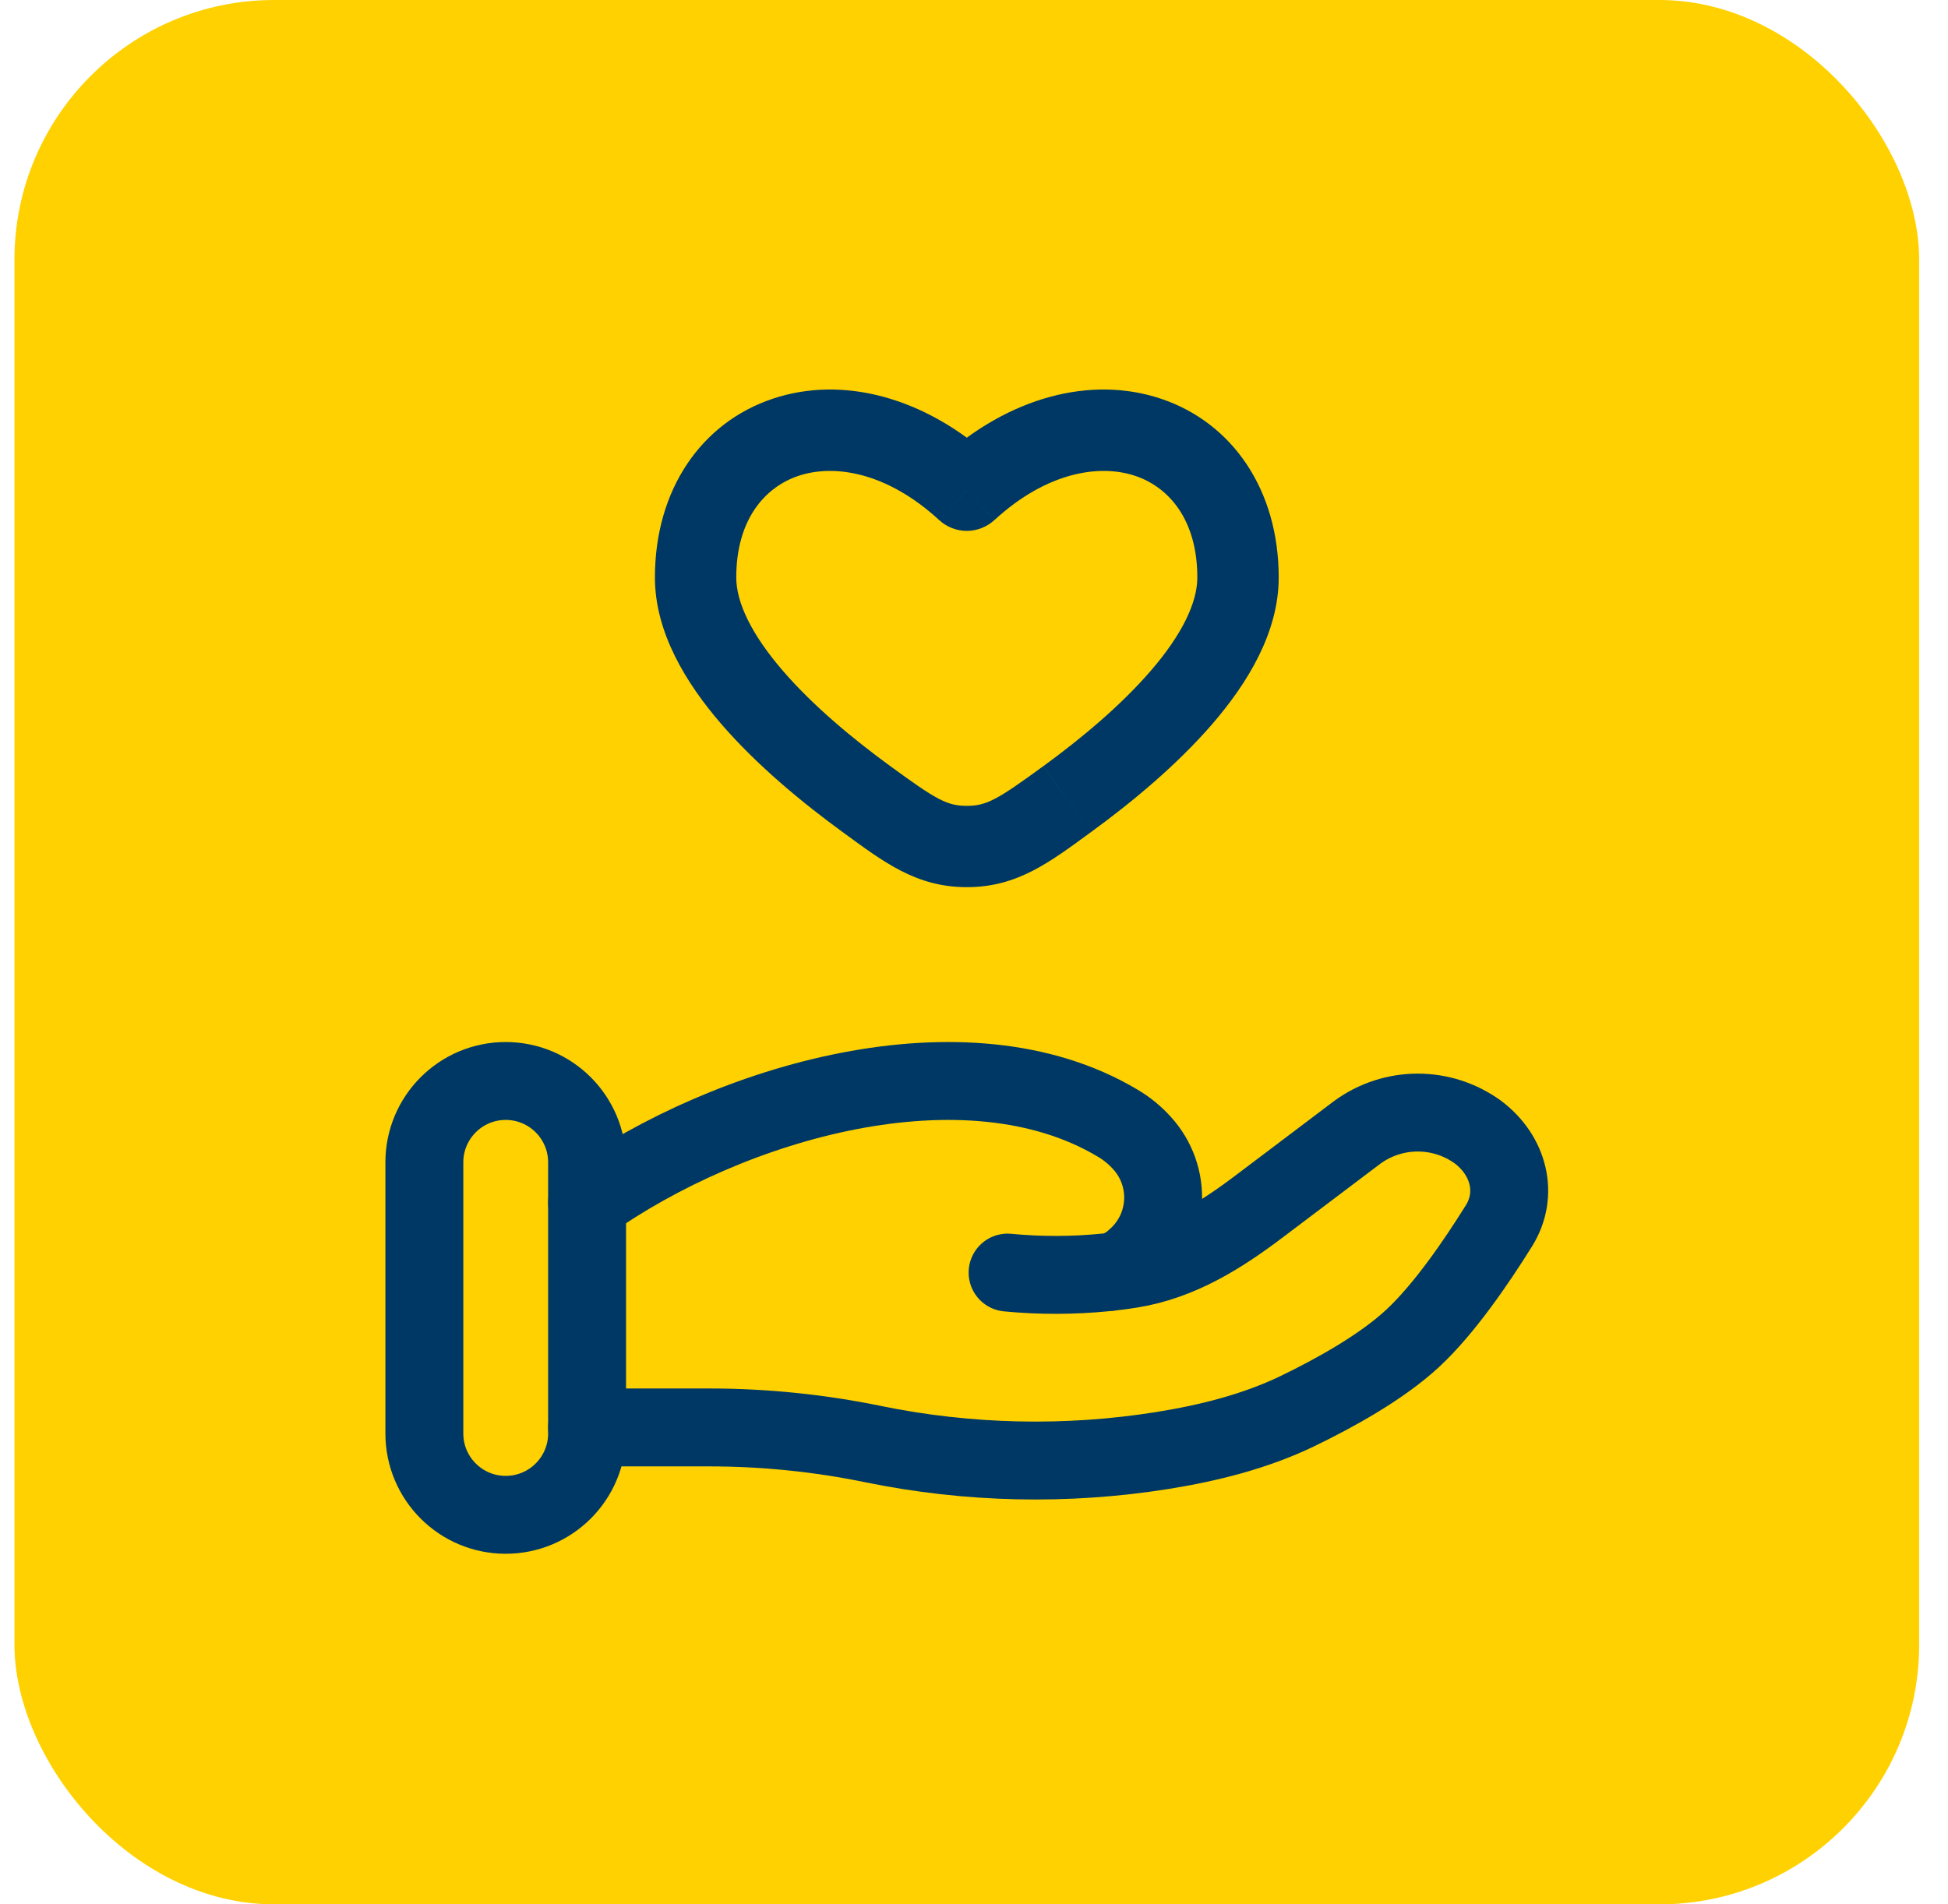
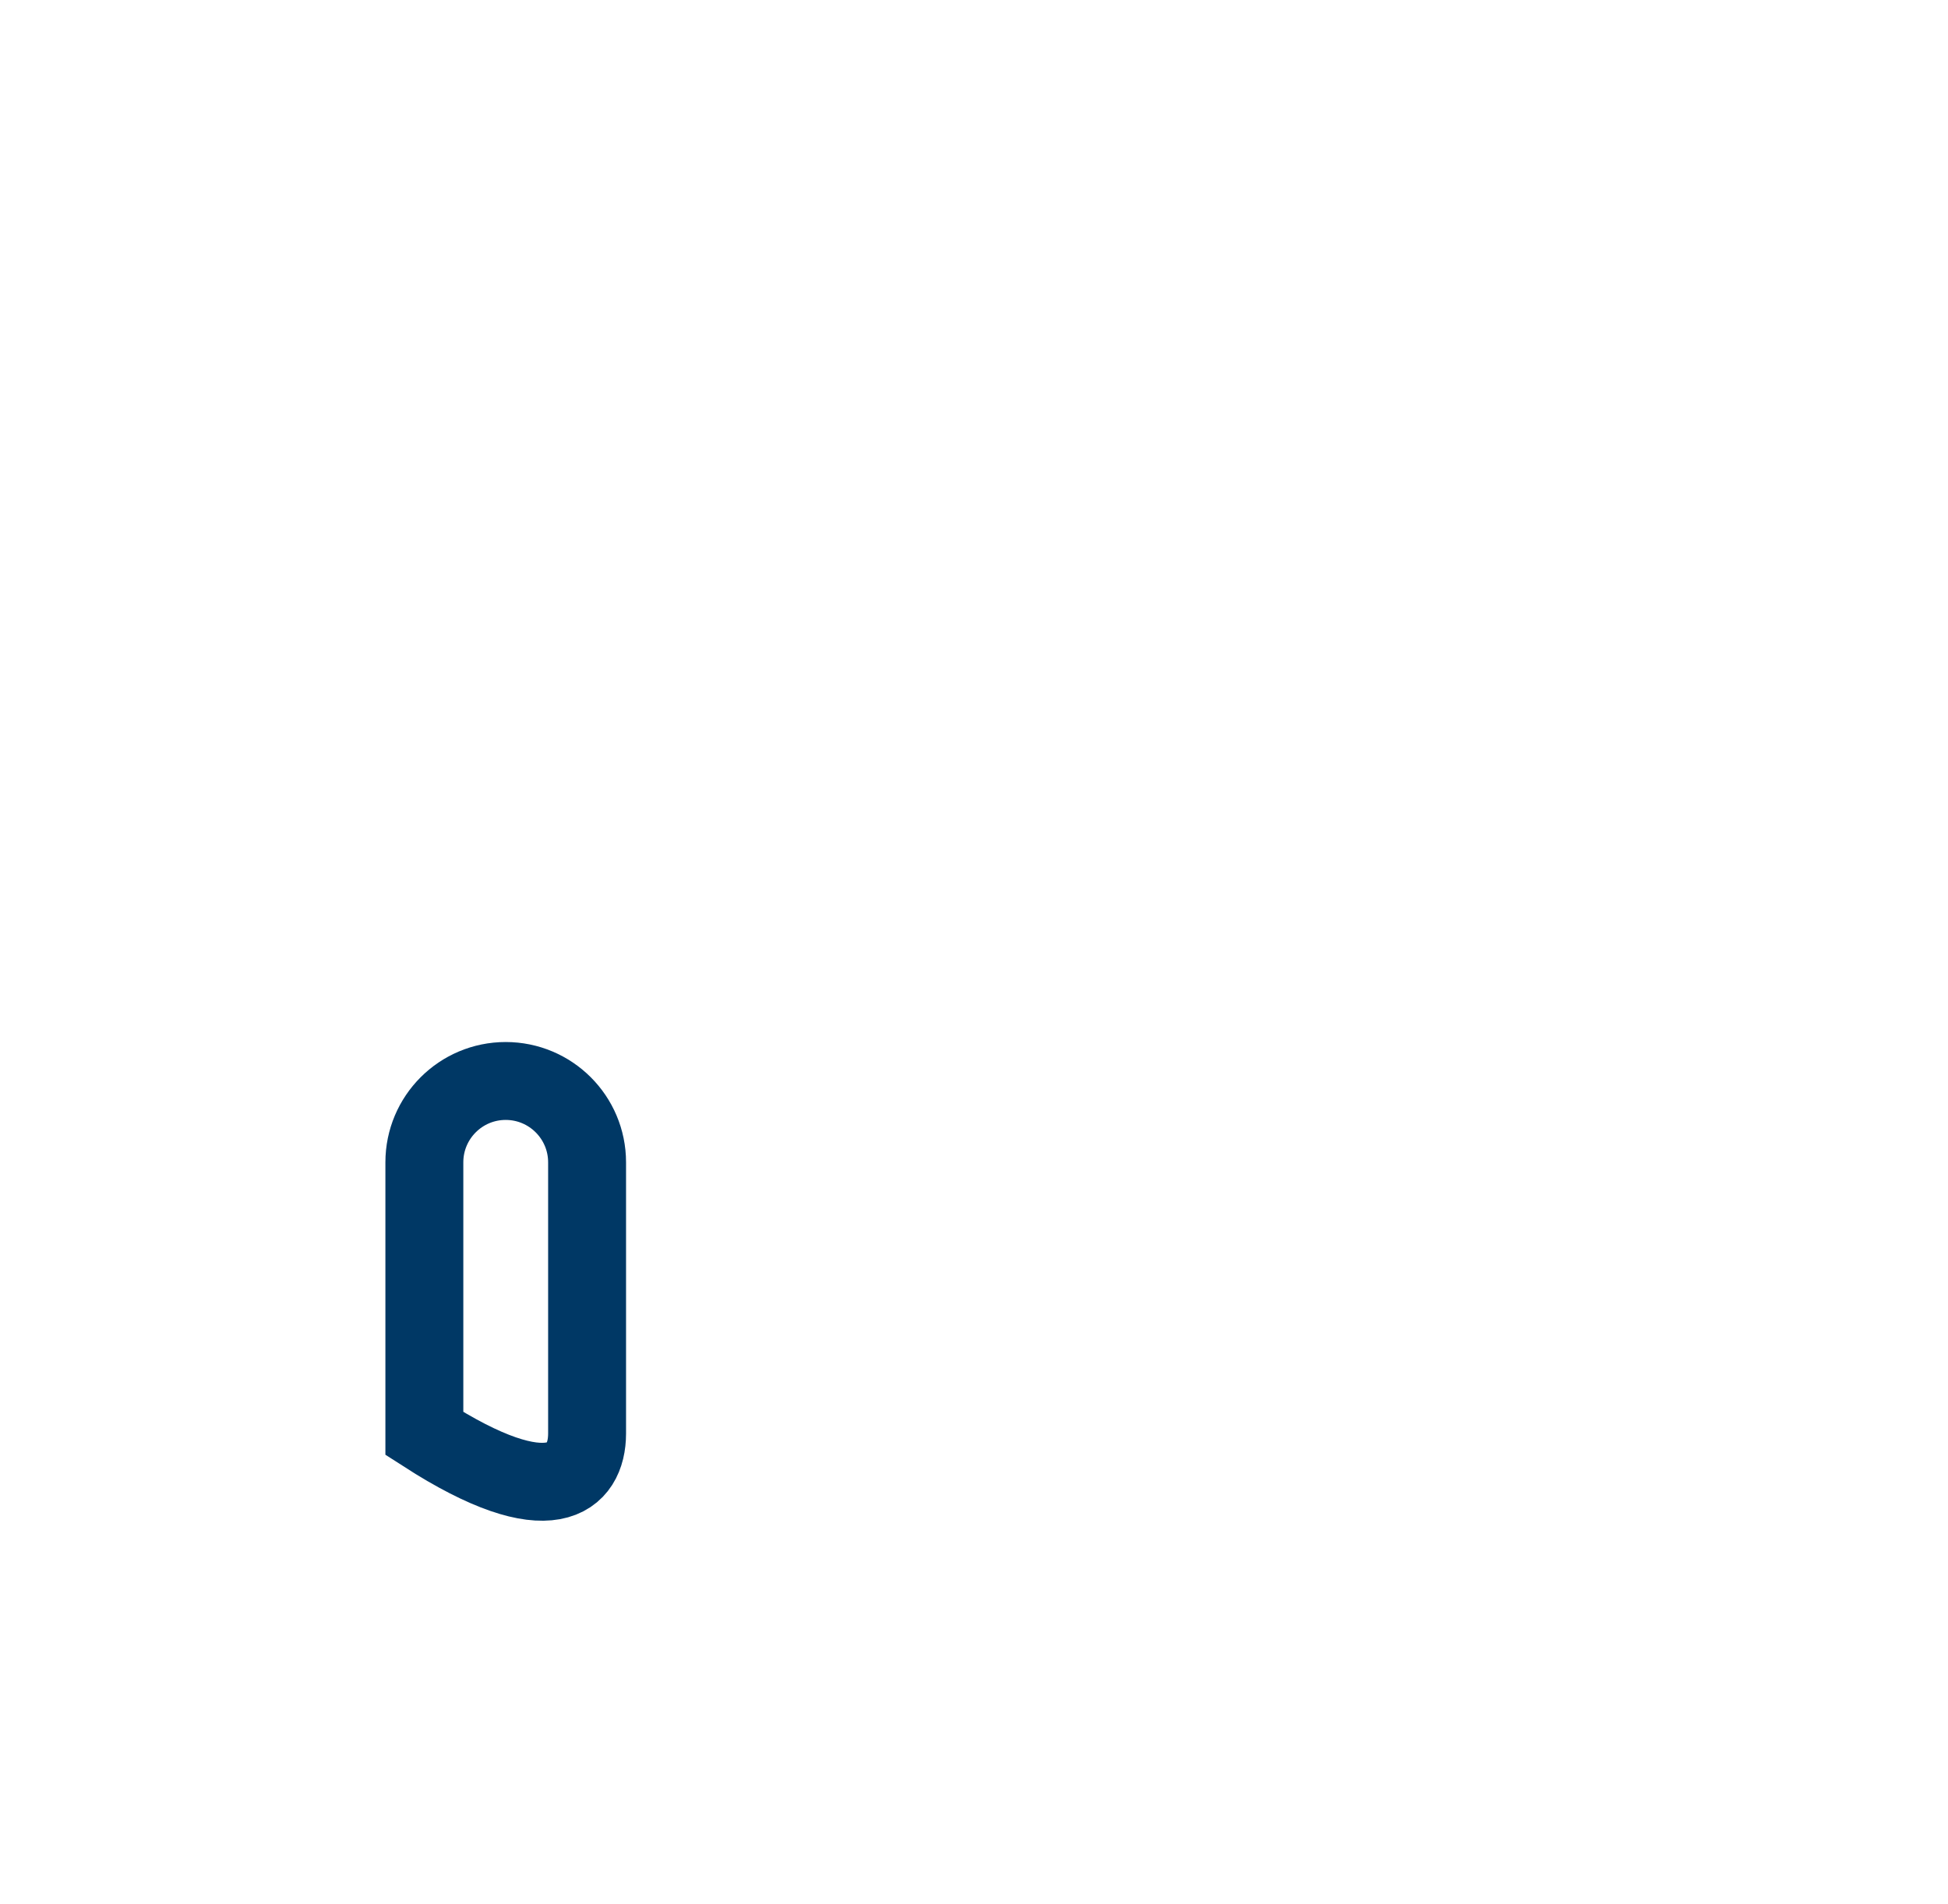
<svg xmlns="http://www.w3.org/2000/svg" width="45" height="44" viewBox="0 0 45 44" fill="none">
-   <rect x="0.334" width="44" height="44" rx="6" fill="#FFD100" />
-   <path d="M22.334 11.326L21.697 12.018C21.871 12.177 22.098 12.266 22.333 12.266C22.569 12.266 22.796 12.177 22.969 12.018L22.334 11.326ZM20.57 17.704C19.705 17.074 18.782 16.307 18.085 15.499C17.366 14.665 17.008 13.927 17.008 13.342H15.129C15.129 14.617 15.853 15.791 16.661 16.727C17.492 17.689 18.542 18.552 19.462 19.223L20.57 17.704ZM17.008 13.342C17.008 12.015 17.66 11.258 18.444 10.995C19.261 10.72 20.479 10.898 21.697 12.018L22.969 10.634C21.369 9.163 19.457 8.672 17.846 9.214C16.2 9.767 15.129 11.314 15.129 13.342H17.008ZM25.206 19.223C26.125 18.554 27.175 17.689 28.006 16.727C28.814 15.791 29.539 14.617 29.539 13.342H27.659C27.659 13.927 27.303 14.665 26.583 15.499C25.886 16.307 24.964 17.074 24.099 17.704L25.206 19.223ZM29.539 13.342C29.539 11.314 28.467 9.767 26.823 9.214C25.212 8.672 23.299 9.163 21.698 10.634L22.97 12.018C24.188 10.898 25.407 10.72 26.224 10.995C27.008 11.258 27.659 12.015 27.659 13.342H29.539ZM19.462 19.223C20.408 19.912 21.158 20.498 22.334 20.498V18.619C21.876 18.619 21.626 18.475 20.57 17.704L19.462 19.223ZM24.098 17.704C23.042 18.475 22.791 18.619 22.334 18.619V20.498C23.509 20.498 24.26 19.913 25.206 19.223L24.098 17.704Z" fill="#003865" />
-   <path d="M13.562 32.981H16.394C17.66 32.981 18.942 33.113 20.173 33.367C22.373 33.817 24.635 33.867 26.852 33.514C27.94 33.339 29.007 33.07 29.974 32.603C30.847 32.181 31.916 31.588 32.633 30.923C33.35 30.259 34.097 29.173 34.626 28.323C35.082 27.594 34.861 26.701 34.142 26.158C33.738 25.864 33.251 25.706 32.751 25.706C32.252 25.706 31.765 25.864 31.36 26.158L29.096 27.868C28.219 28.532 27.261 29.143 26.119 29.324C25.981 29.346 25.837 29.366 25.687 29.383M25.687 29.383L25.549 29.398M25.687 29.383C25.887 29.329 26.071 29.226 26.222 29.082C26.411 28.919 26.565 28.72 26.676 28.496C26.787 28.272 26.851 28.028 26.866 27.779C26.881 27.53 26.845 27.28 26.762 27.044C26.678 26.809 26.548 26.593 26.38 26.409C26.216 26.227 26.026 26.072 25.816 25.949C22.311 23.857 16.857 25.45 13.562 27.787M25.687 29.383C25.642 29.393 25.595 29.398 25.549 29.398M25.549 29.398C24.793 29.474 24.032 29.476 23.276 29.403" stroke="#003865" stroke-width="1.8" stroke-linecap="round" />
-   <path d="M13.562 26.856C13.562 25.818 12.72 24.976 11.682 24.976C10.644 24.976 9.803 25.818 9.803 26.856V33.121C9.803 34.159 10.644 35 11.682 35C12.72 35 13.562 34.159 13.562 33.121V26.856Z" stroke="#003865" stroke-width="1.8" />
+   <path d="M13.562 26.856C13.562 25.818 12.72 24.976 11.682 24.976C10.644 24.976 9.803 25.818 9.803 26.856V33.121C12.72 35 13.562 34.159 13.562 33.121V26.856Z" stroke="#003865" stroke-width="1.8" />
</svg>